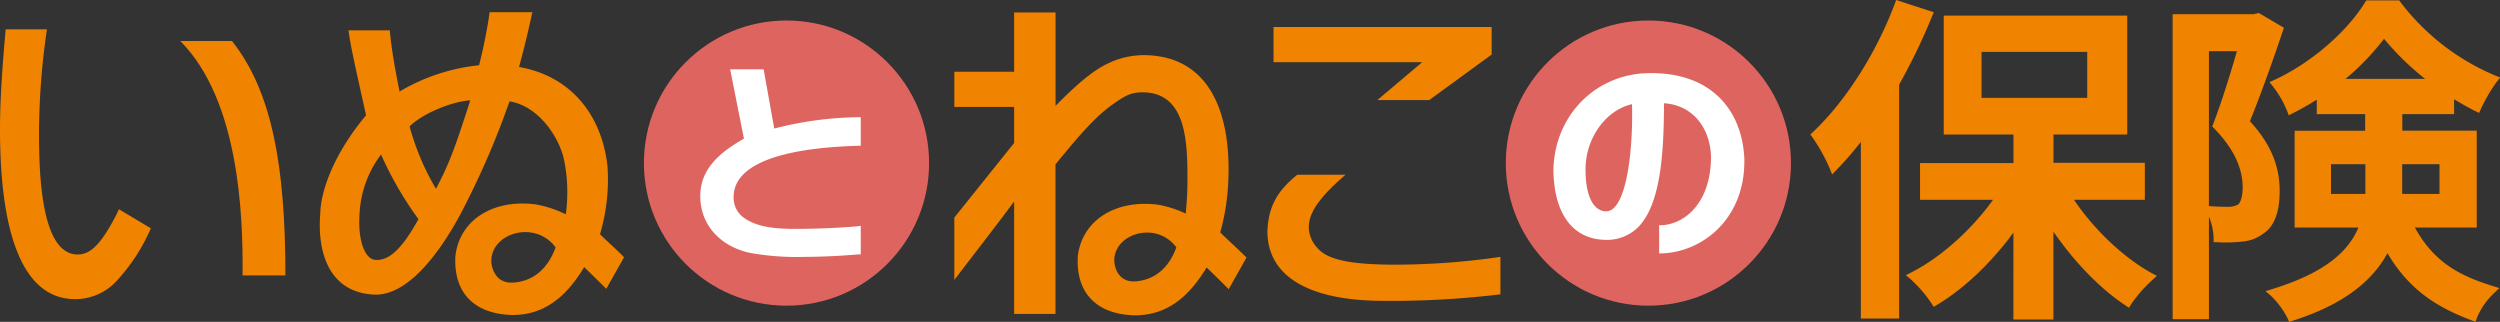
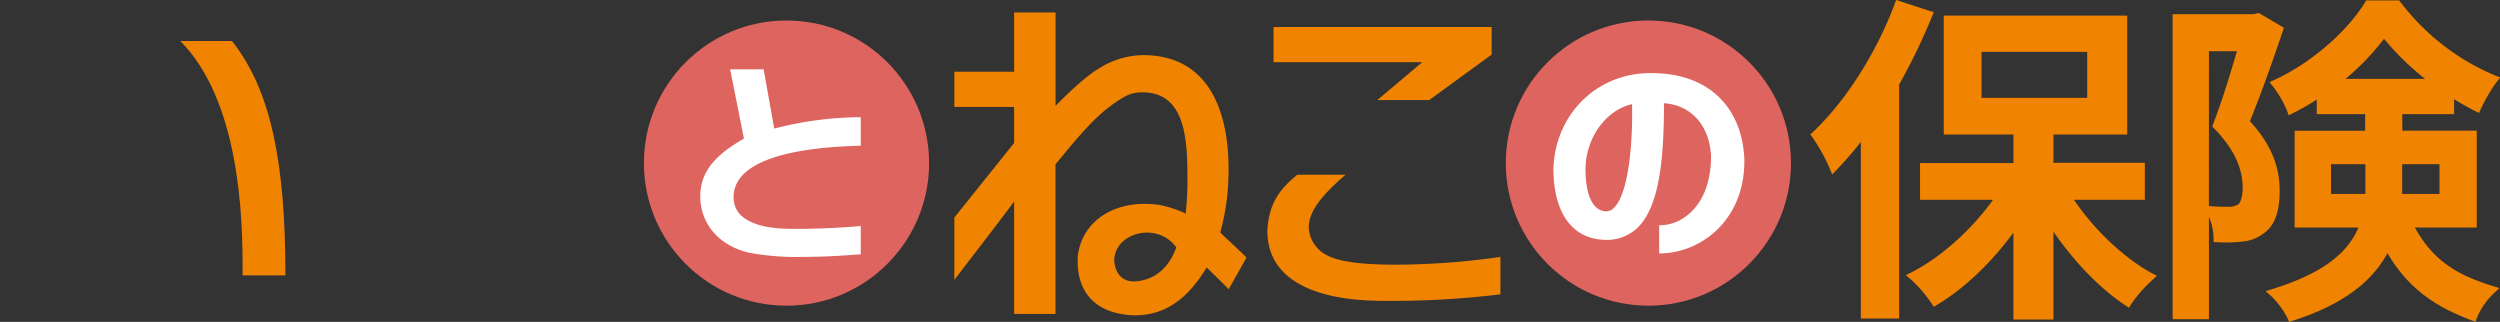
<svg xmlns="http://www.w3.org/2000/svg" id="レイヤー_1" data-name="レイヤー 1" viewBox="0 0 613.16 78.95">
  <rect x="0" y="0" width="613.16" height="78.95" fill="#333333" stroke="none" />
  <defs>
    <style>.cls-1{fill:#f08300;}.cls-2{fill:#de655f;}.cls-3{fill:#fff;}</style>
  </defs>
  <title>新商品ロゴ</title>
  <path class="cls-1" d="M527.75,67c-7-3.88-14.12-10.67-19.08-18h17.38V39.93H503.64V33h18.09V3.82h-45V33h17.1v7H470.92V49h17.9c-5.32,7.42-12.83,14.13-20,17.79l-1.39.7,1.19,1a32.58,32.58,0,0,1,5.11,5.92l.55.84.86-.52c6.53-3.89,13.22-10.24,18.68-17.68V78.37h9.81V56.81c5.16,7.48,11.47,14,17.63,18.07l.9.61.57-.93a33.39,33.39,0,0,1,5.2-5.92l1.08-1ZM511.92,12.72V24H486V12.72Z" />
  <path class="cls-1" d="M474.29,3l-9.23-3-.35.93c-4.52,12.08-12,23.82-20,31.4L444,33l.58.75a44.45,44.45,0,0,1,4.18,7.56l.6,1.48,1.11-1.15a85,85,0,0,0,5.93-6.84V78.13h9.39V20.74A150.22,150.22,0,0,0,473.87,4Z" />
  <path class="cls-1" d="M592.28,55.8h15.18V32.05H589.2V28h12.7V24.34c1.94,1.18,3.6,2.11,5.13,2.88l1,.48.45-1a39.59,39.59,0,0,1,3.87-6.61l.85-1.1-1.3-.5A56.76,56.76,0,0,1,588.74.5l-.31-.41h-8.07l-.31.5c-4.56,7.4-13.49,15-22.21,19l-1.21.55.83,1.05a25.28,25.28,0,0,1,3.48,6l.41,1.1,1-.52c1.85-.93,3.78-2,5.87-3.34V28h11.87v4.06H562.79V55.8h15.65c-2.76,6.66-9.48,11.47-21,15.06l-1.77.55,1.39,1.22a20.7,20.7,0,0,1,4,5.44l.37.88.91-.29c11.59-3.7,19.21-9.13,23.22-16.58,5.65,9.69,13.21,13.66,20.58,16.47l1,.38.37-1a17.52,17.52,0,0,1,4.21-6.06L613,70.65l-1.74-.54C603,67.54,596.91,64.18,592.28,55.8Zm2.52-36.45H575.26a60.34,60.34,0,0,0,9.45-9.83A66.73,66.73,0,0,0,594.8,19.35ZM580.14,40.27v5.19c0,.72,0,1.41,0,2.11h-8.43v-7.3Zm18.18,0v7.3h-9.15c0-.65,0-1.3,0-2V40.27Z" />
  <path class="cls-1" d="M559.12,46.78c0-6.21-2.32-11.64-7.3-17.06,3.34-8.14,6.74-18.13,8.07-22.11l.27-.8L554,3.18l-1.34.31H532.87v74.8h8.9V53.15a14.52,14.52,0,0,1,1.15,5.26v1l1,0a33.65,33.65,0,0,0,6-.17,9.39,9.39,0,0,0,5-1.82C557.76,55.66,559.12,52.18,559.12,46.78ZM541.77,12.55h6.87c-1.56,5.36-3.71,12.39-5.82,17.84l-.24.63.47.48c4.62,4.75,6.91,9.43,7,14.29,0,2.58-.61,4-1.12,4.36a4.86,4.86,0,0,1-2.15.57c-1.17,0-2.78,0-4.56-.16l-.46,0Z" />
  <circle class="cls-2" cx="192.9" cy="40" r="34.97" />
  <circle class="cls-2" cx="404.29" cy="40" r="34.97" />
  <path class="cls-1" d="M318.18,42.86H330c-5.5,4.78-9.06,8.82-9,13A7.67,7.67,0,0,0,323,60.69c2.37,2.91,7.66,4.13,18.34,4.22A180,180,0,0,0,368,63v9.19a223.74,223.74,0,0,1-29,1.6c-18.33-.1-28.26-6.2-28.15-17.27C311.17,50.27,313.54,46.61,318.18,42.86Zm-5.83-27.6V6.63h53.5v6.75L350.53,24.55H337.8l11-9.29Z" />
-   <path class="cls-1" d="M98,22.45A47.7,47.7,0,0,1,117.5,16,126.23,126.23,0,0,0,120.09,3h10.46c-.76,3.66-1.84,8.27-3.24,13.43,12.41,2.16,20.28,11.45,21.69,24.4a47.12,47.12,0,0,1-1.84,16.61c1.19,1.23,4.6,4.25,5.89,5.66l-4.35,7.74s-2.51-2.51-5.42-5.32c-4.21,6.94-9.6,11.92-18,11.73-9.17-.38-14.12-5.63-13.58-14.55,1.07-8.73,9.16-13.89,19.63-12.58a27.43,27.43,0,0,1,7.44,2.44,39.87,39.87,0,0,0-.33-12.86c-1.08-6-6.47-13.79-13.48-14.83a202.74,202.74,0,0,1-12.3,28.16c-5.06,9.3-12.61,19.24-20.49,19.24C81,72,77.7,62.35,78.56,52.21c.11-5.17,3.13-14.27,11.22-23.94C86.33,12.79,86,11.1,85.46,7.44H95.6C96,11.94,96.9,17,98,22.45Zm-5.51,41.3c3.35,0,6.48-3.38,10.14-10a85.85,85.85,0,0,1-9.17-15.86,26.24,26.24,0,0,0-5.28,14.64C87.73,59.06,89.56,64,92.47,63.75ZM106.93,46.3c3.13-6,4.31-8.92,8.41-21.69-4.53.28-11.65,3.2-14.88,6.38A61,61,0,0,0,106.93,46.3Zm19.09,23c4.85-.38,8.41-3.47,10.24-8.63-5.17-6.95-16.28-3.38-15.74,3.85C121,67.7,122.89,69.57,126,69.29Z" />
  <path class="cls-1" d="M299.28,57a55.16,55.16,0,0,0,2-13.2c.54-14.74-3.77-29.28-19.3-30.23a20.37,20.37,0,0,0-9.39,1.6c-3.23,1.41-6.68,3.66-13.7,10.79V3.05H248.73V17.6H234.06v8.63h14.67v8.83l-14.67,18.3v15.3c4.43-5.82,9.28-12,14.67-19.24V77h10.14V40.32C266,31.58,269.34,28,273.76,25c2.37-1.6,3.77-2.35,6.47-2.35,10.14,0,11,10.79,11,20.27a75.81,75.81,0,0,1-.43,9.45l.18.1a26.07,26.07,0,0,0-7-2.27c-10.46-1.31-18.55,3.85-19.63,12.58-.54,8.92,4.42,14.17,13.59,14.55,8.41.18,13.8-4.79,18-11.73,2.92,2.81,5.42,5.32,5.42,5.32l4.36-7.75C304.4,61.79,300.47,58.21,299.28,57ZM278.62,69c-3,.27-4.89-1.54-5.31-4.62-.52-7,10.21-10.42,15.2-3.72C286.74,65.62,283.31,68.6,278.62,69Z" />
-   <path class="cls-1" d="M56.9,10.06H44.22c14.31,14.4,15.44,42.23,15.27,57.49H70C70,40.26,66.57,22.25,56.9,10.06Z" />
-   <path class="cls-1" d="M29.17,51.32a45.49,45.49,0,0,1-3.9,6.88c-1.56,2.15-3.45,4.22-6.21,4.22-8.71,0-9.49-18.45-9.49-29.66A178.47,178.47,0,0,1,11.51,7.2H1.39C.72,14.76,0,23.61,0,31.73,0,51,3.19,73.37,18.45,73.37a13.78,13.78,0,0,0,9.92-4.22A45.54,45.54,0,0,0,37,56Z" />
+   <path class="cls-1" d="M56.9,10.06H44.22c14.31,14.4,15.44,42.23,15.27,57.49H70C70,40.26,66.57,22.25,56.9,10.06" />
  <path class="cls-3" d="M420.94,23.21c-4.44-3.92-10.78-5.7-18.34-5.19C390.34,19.09,381.27,29,381,41.61c.08,10.66,4.63,16.93,12.47,17.21a10.93,10.93,0,0,0,8.11-2.91c5.65-5.45,6.51-17.86,6.54-30.58,6.6.37,11.2,5.49,11.53,12.91.07,11.25-6.22,16.71-12.09,17l-.63,0v6.91l.69,0c10.06-.35,20.56-8.63,20.2-23.33C427.49,32.28,425.1,26.87,420.94,23.21ZM395.88,50.94a2.73,2.73,0,0,1-2.1.89c-3.12-.2-4.91-3.95-4.91-10.28,0-7.68,5-14.57,11.41-16C400.52,35.92,399.26,47.63,395.88,50.94Z" />
  <path class="cls-3" d="M210.47,35.75l.64,0v-7l-.69,0a86.22,86.22,0,0,0-20.53,2.78L187.29,17h-8.21L182.46,34c-5.61,3.23-10.71,7.21-10.71,14.11S176.5,60.36,183.83,62a64.7,64.7,0,0,0,13.48,1c3.1,0,8.18-.16,13.2-.61l.6,0v-7l-.75.1c-1.19.15-8.29.65-15.33.65-4.21,0-9-.3-12.28-2.53a6,6,0,0,1-2.82-5.28C179.93,40.68,190.49,36.35,210.47,35.75Z" />
</svg>